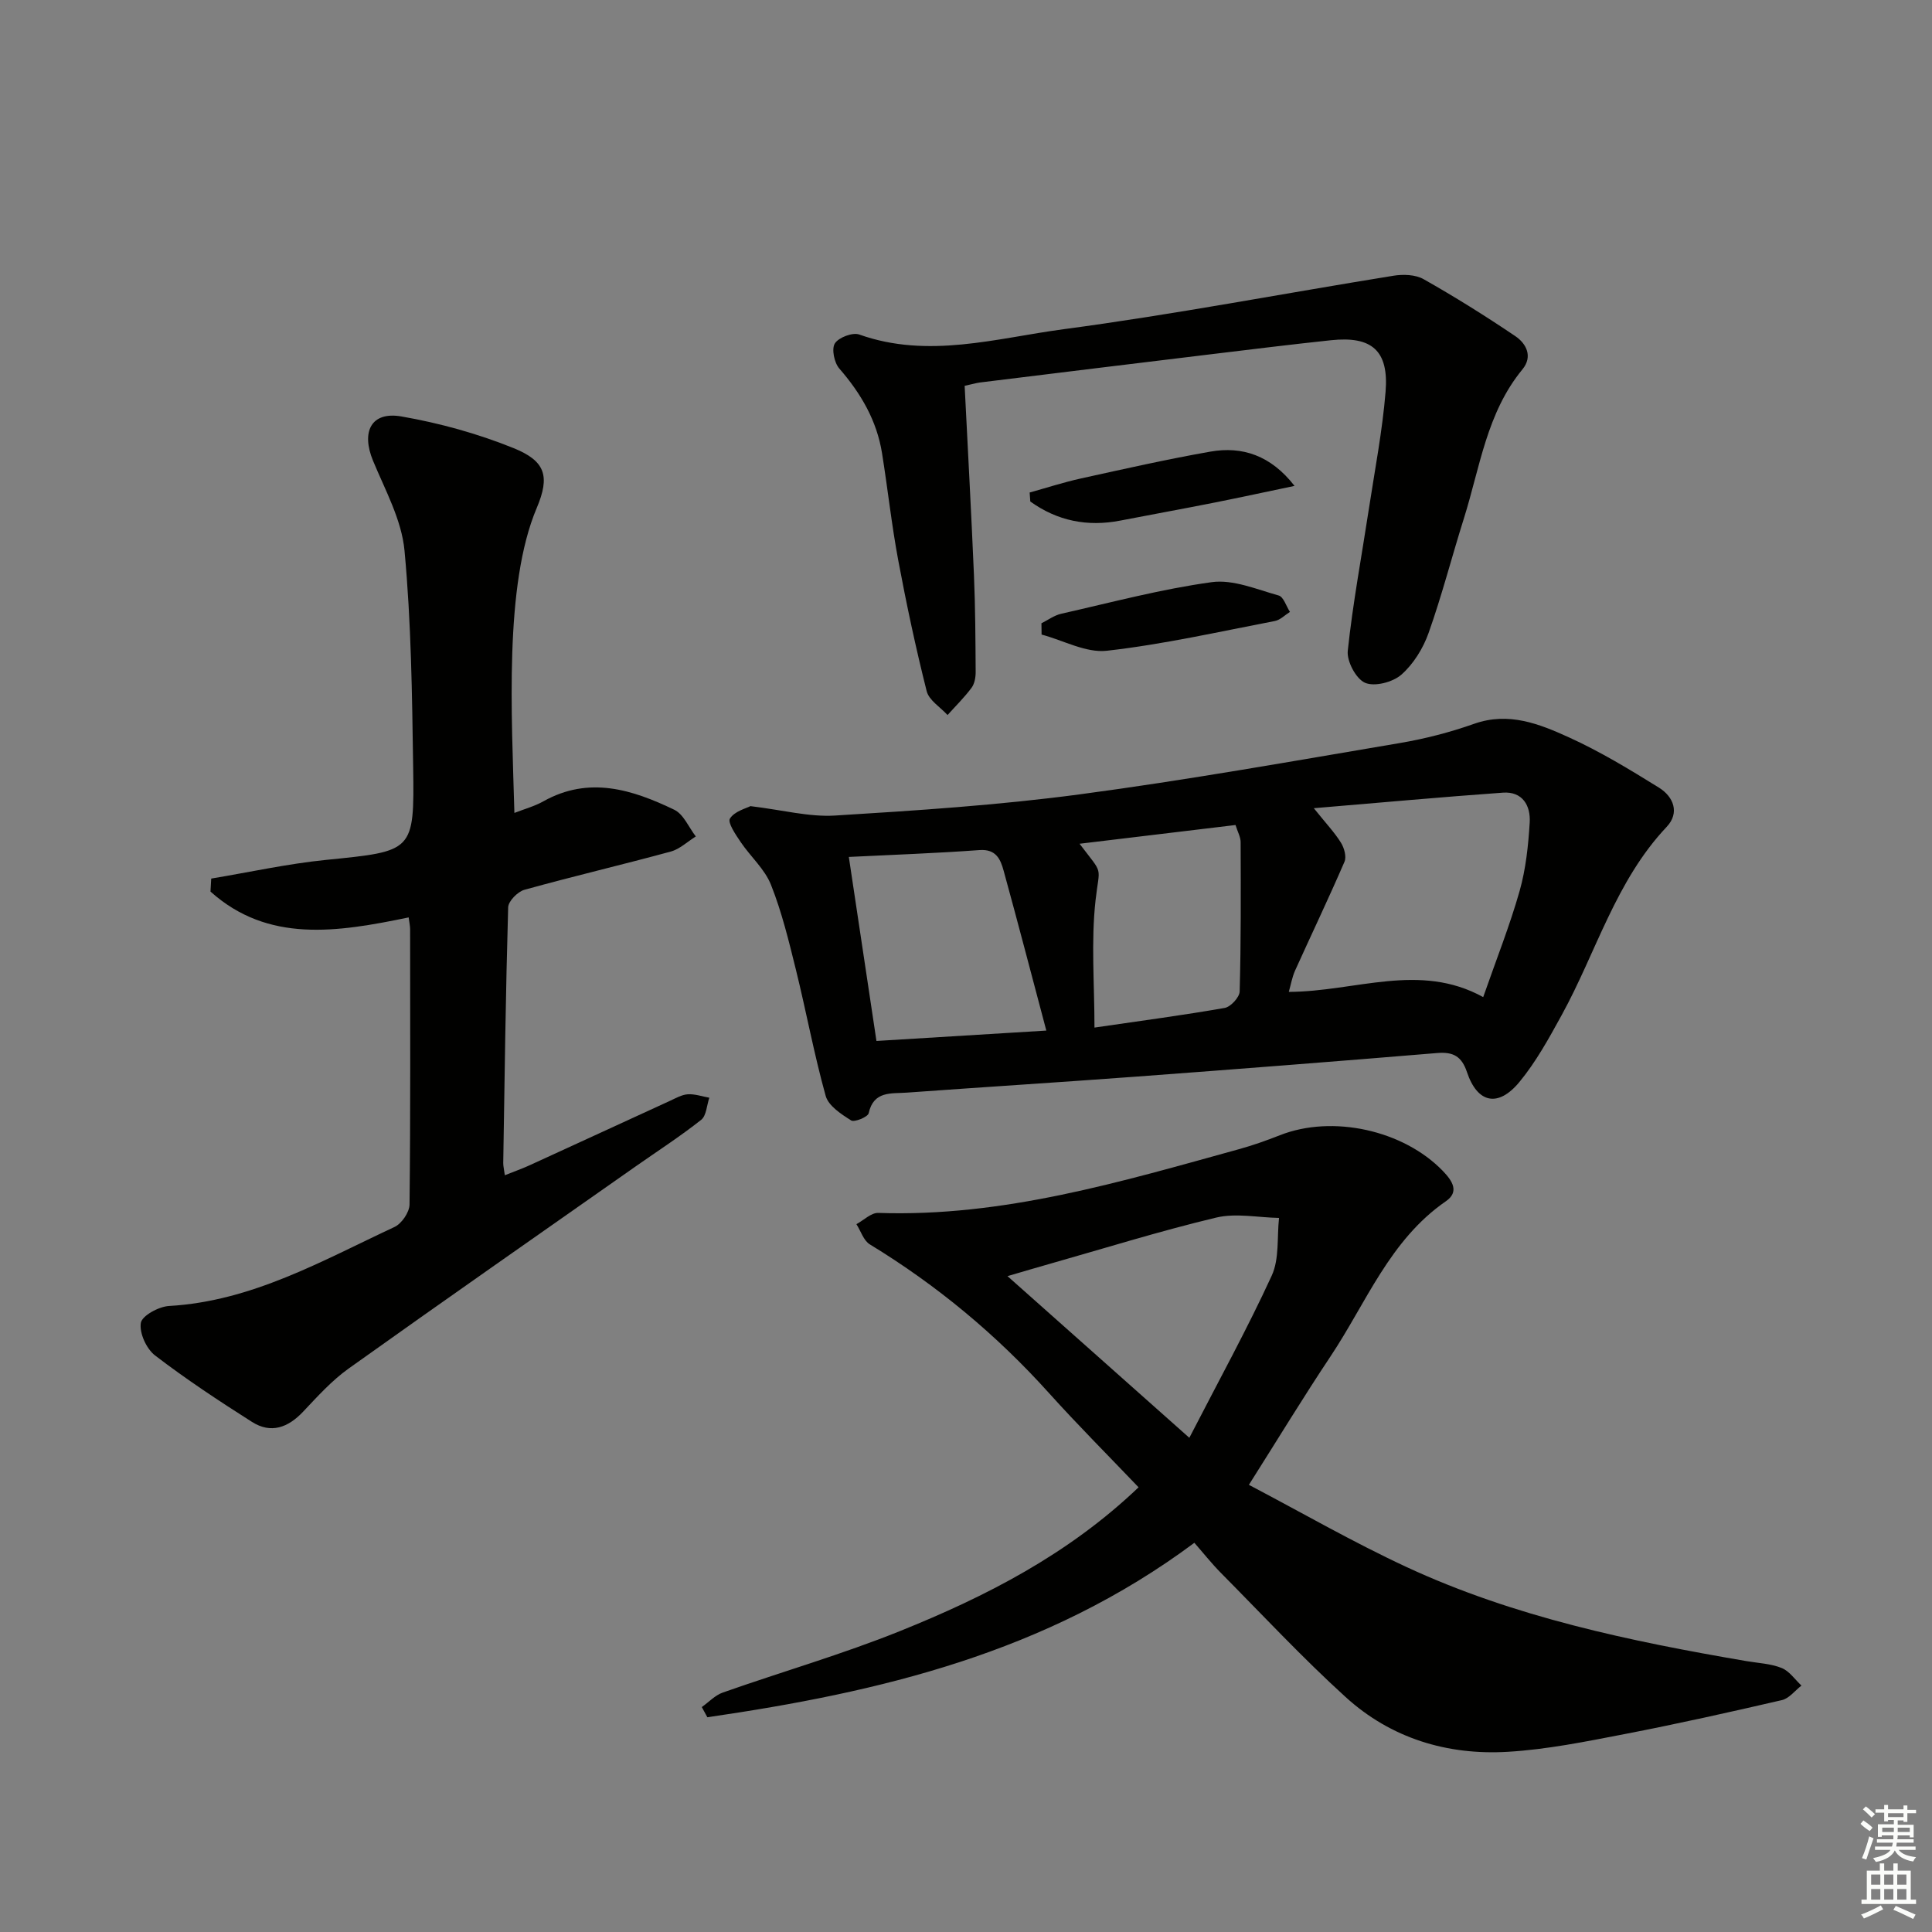
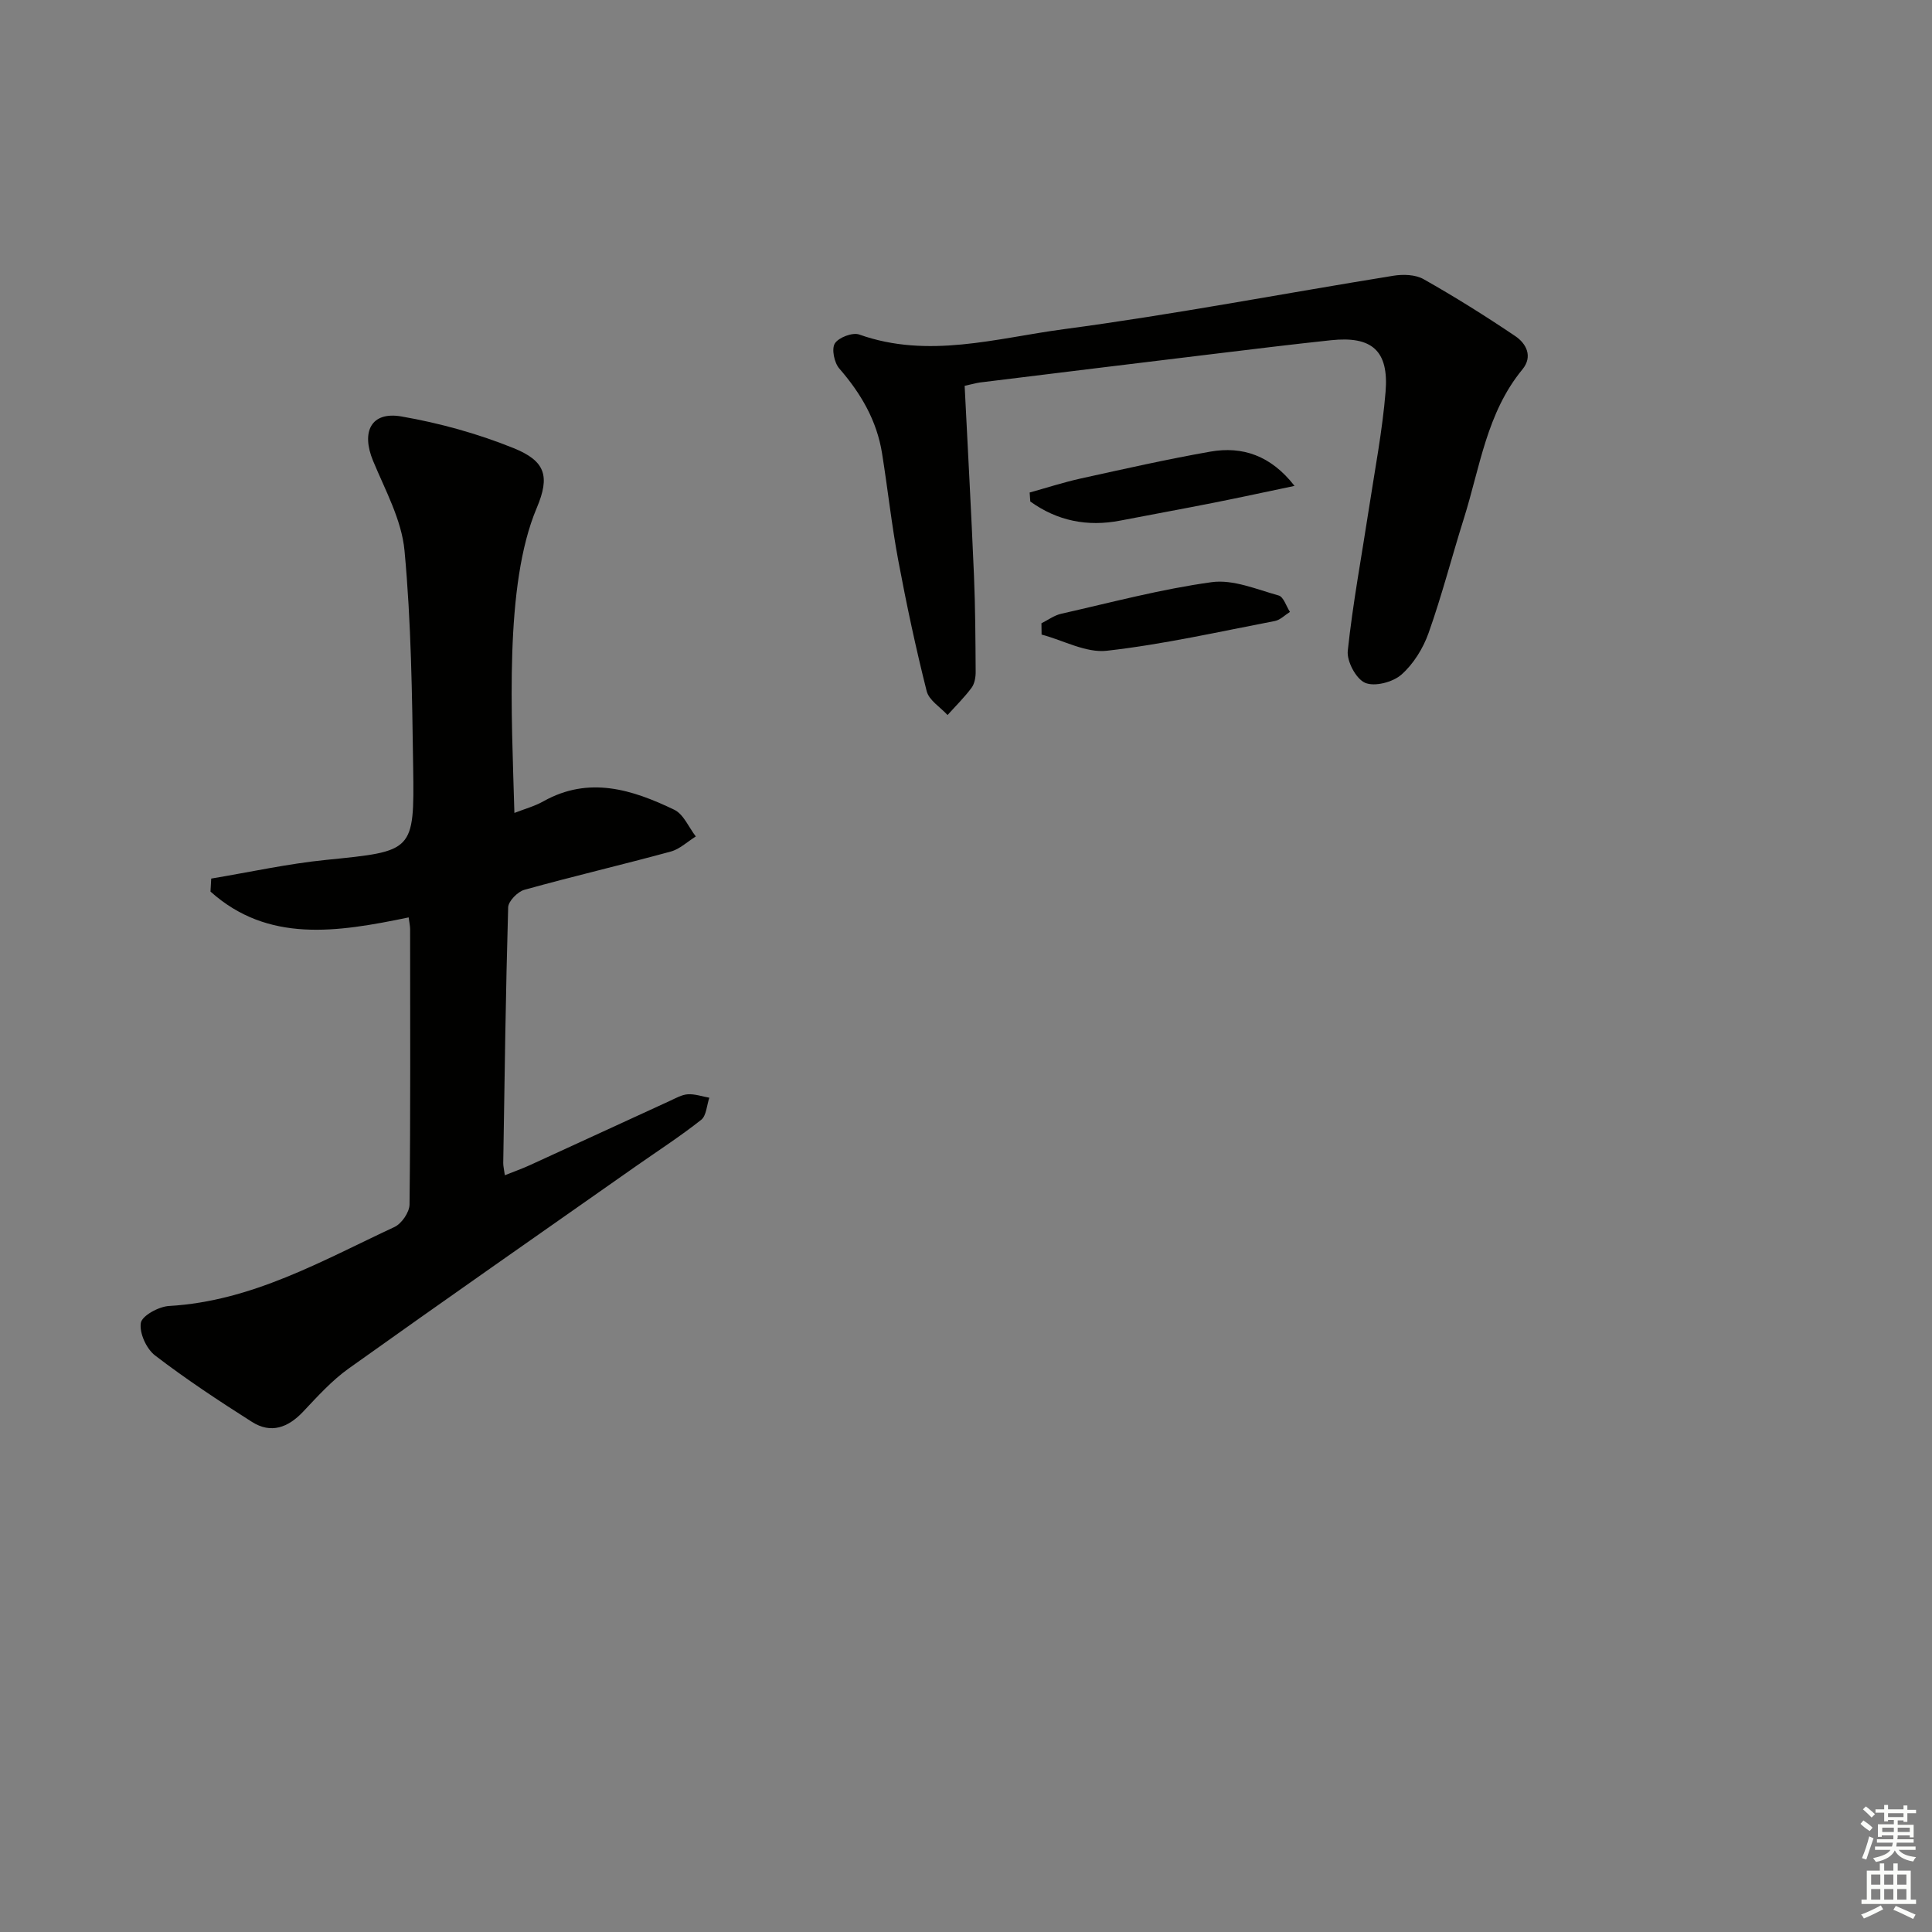
<svg xmlns="http://www.w3.org/2000/svg" enable-background="new 0 0 400 400" viewBox="0 0 400 400">
  <rect x="0" y="0" width="400" height="400" fill="#808080" stroke="none" />
  <g fill="#010100">
-     <path d="m247.28 319.42c-30.74 22.89-65.29 30.94-100.83 36.12-.38-.7-.76-1.41-1.15-2.11 1.45-1.03 2.75-2.45 4.36-3.01 12.21-4.3 24.7-7.9 36.69-12.73 17.77-7.16 34.79-15.84 49.38-29.76-6.28-6.58-12.58-12.88-18.54-19.5-10.88-12.09-23.22-22.34-37.11-30.8-1.29-.79-1.86-2.76-2.77-4.18 1.51-.81 3.05-2.38 4.53-2.33 25.84.88 50.2-6.44 74.66-13.19 2.88-.79 5.7-1.8 8.48-2.89 10.89-4.3 25.6-1.06 33.76 7.41 1.94 2.01 3.46 4.29.62 6.25-11.65 8.04-16.5 21.06-23.92 32.17-5.61 8.41-10.86 17.06-16.87 26.55 10.93 5.74 21.57 11.88 32.67 17.03 22.32 10.35 46.23 15.34 70.32 19.46 2.45.42 5.04.52 7.31 1.43 1.6.64 2.75 2.38 4.1 3.64-1.34 1.04-2.55 2.67-4.05 3.01-10.83 2.51-21.69 4.93-32.6 7.04-7.98 1.54-16.03 3.18-24.12 3.66-12.56.75-24.22-2.79-33.61-11.34-8.98-8.16-17.27-17.07-25.82-25.7-1.97-2-3.73-4.23-5.49-6.23zm-1.04-21.74c6.2-12.04 12.03-22.62 17.06-33.58 1.6-3.48 1.07-7.93 1.51-11.94-4.35-.08-8.92-1.05-13.02-.07-11.6 2.77-23.02 6.33-34.5 9.59-2.63.74-5.24 1.52-8.7 2.53 12.6 11.2 24.49 21.78 37.65 33.47z" />
-     <path d="m155.37 166.9c6.67.8 12.15 2.28 17.52 1.95 16.9-1.04 33.84-2.15 50.6-4.38 22.19-2.95 44.25-6.9 66.33-10.63 5.2-.88 10.39-2.22 15.37-3.98 7.18-2.54 13.55.03 19.68 2.82 6.45 2.93 12.57 6.65 18.61 10.4 3.01 1.87 4.33 5.21 1.58 8.12-10.57 11.19-14.58 25.96-21.75 39-2.62 4.77-5.28 9.63-8.72 13.8-4.42 5.36-8.71 4.42-10.87-2.03-1.11-3.3-2.86-4.23-6.2-3.95-20.69 1.72-41.39 3.33-62.09 4.87-15.91 1.18-31.83 2.18-47.74 3.33-3.15.23-6.82-.41-7.84 4.26-.17.78-2.95 1.92-3.64 1.49-2.05-1.3-4.68-3.01-5.26-5.07-2.4-8.61-4.02-17.43-6.16-26.11-1.47-5.94-2.92-11.95-5.17-17.61-1.29-3.26-4.25-5.84-6.27-8.84-1.03-1.53-2.75-4.03-2.22-4.87.97-1.53 3.38-2.11 4.24-2.57zm116.64.43c2.62 3.26 4.34 5.07 5.63 7.16.67 1.08 1.17 2.89.72 3.93-3.27 7.57-6.83 15.01-10.23 22.53-.61 1.36-.86 2.88-1.3 4.41 13.86-.06 27.06-6.19 40.25 1.08 2.75-7.88 5.51-14.82 7.54-21.97 1.29-4.57 1.8-9.42 2.09-14.19.21-3.47-1.48-6.45-5.53-6.17-12.69.9-25.36 2.07-39.17 3.22zm-55.38 46.04c-3.12-11.74-5.9-22.43-8.83-33.07-.65-2.37-1.55-4.55-5.01-4.3-8.86.65-17.75.96-27.05 1.42 1.88 12.53 3.77 25.09 5.72 38.1 11.49-.7 22.64-1.38 35.17-2.15zm6.88-38.68c5.06 6.67 4.14 4.29 3.31 11.72-.95 8.56-.22 17.31-.22 26.34 9.98-1.46 18.5-2.58 26.96-4.07 1.24-.22 3.07-2.2 3.1-3.41.28-10.3.24-20.61.2-30.91 0-1.06-.61-2.11-1.06-3.55-10.71 1.28-21.16 2.54-32.29 3.88z" />
-     <path d="m84.61 189.94c-14.84 3.08-29.12 5.33-41.03-5.35.05-.9.1-1.8.15-2.69 7.93-1.32 15.82-3.07 23.8-3.87 18.05-1.82 18.27-1.63 18.01-19.2-.22-14.96-.4-29.96-1.79-44.83-.59-6.36-4-12.52-6.52-18.61-2.49-6.03-.37-10.25 5.87-9.17 7.89 1.37 15.79 3.55 23.21 6.55 6.57 2.66 7.63 5.75 4.81 12.41-6.78 16.02-5.17 42.89-4.62 63.13 2.12-.83 4.21-1.39 6.03-2.42 9.42-5.27 18.38-2.42 27.07 1.76 1.93.93 3 3.64 4.46 5.53-1.73 1.07-3.32 2.62-5.2 3.13-10.07 2.74-20.23 5.12-30.28 7.91-1.4.39-3.33 2.35-3.37 3.63-.51 17.64-.74 35.28-1.02 52.93-.01.63.16 1.26.33 2.54 1.92-.77 3.58-1.35 5.17-2.08 9.68-4.42 19.33-8.89 29.01-13.32 1.2-.55 2.45-1.28 3.71-1.36 1.46-.09 2.96.45 4.45.71-.54 1.56-.6 3.72-1.69 4.58-4.3 3.4-8.92 6.39-13.42 9.54-19.88 13.96-39.81 27.85-59.58 41.96-3.48 2.49-6.44 5.77-9.4 8.91-3.13 3.32-6.66 4.63-10.6 2.13-6.85-4.35-13.64-8.83-20.07-13.76-1.79-1.37-3.28-4.65-2.94-6.74.24-1.49 3.71-3.38 5.83-3.5 17.17-.98 31.69-9.37 46.69-16.36 1.48-.69 3.09-3.05 3.11-4.65.21-19 .13-38 .12-57 0-.63-.15-1.28-.3-2.44z" />
+     <path d="m84.61 189.94c-14.84 3.08-29.12 5.33-41.03-5.35.05-.9.1-1.8.15-2.69 7.93-1.32 15.82-3.07 23.8-3.87 18.05-1.82 18.27-1.63 18.01-19.2-.22-14.96-.4-29.96-1.79-44.83-.59-6.36-4-12.52-6.52-18.61-2.49-6.03-.37-10.25 5.87-9.17 7.89 1.37 15.79 3.55 23.21 6.55 6.57 2.66 7.63 5.75 4.81 12.41-6.78 16.02-5.17 42.89-4.62 63.13 2.12-.83 4.21-1.39 6.03-2.42 9.42-5.27 18.38-2.42 27.07 1.76 1.93.93 3 3.64 4.46 5.53-1.73 1.07-3.32 2.62-5.2 3.13-10.07 2.74-20.23 5.12-30.28 7.91-1.4.39-3.33 2.35-3.37 3.63-.51 17.64-.74 35.28-1.02 52.93-.01.63.16 1.26.33 2.54 1.92-.77 3.58-1.35 5.17-2.08 9.68-4.42 19.33-8.89 29.01-13.32 1.2-.55 2.45-1.28 3.71-1.36 1.46-.09 2.96.45 4.45.71-.54 1.56-.6 3.72-1.69 4.58-4.3 3.4-8.92 6.39-13.42 9.54-19.88 13.96-39.81 27.85-59.58 41.96-3.48 2.49-6.44 5.77-9.4 8.91-3.13 3.32-6.66 4.63-10.6 2.13-6.85-4.35-13.64-8.83-20.07-13.76-1.79-1.37-3.28-4.65-2.94-6.74.24-1.49 3.71-3.38 5.83-3.5 17.17-.98 31.69-9.37 46.69-16.36 1.48-.69 3.09-3.05 3.11-4.65.21-19 .13-38 .12-57 0-.63-.15-1.28-.3-2.44" />
    <path d="m199.72 79.88c.67 13.37 1.38 26.31 1.93 39.26.28 6.65.31 13.3.35 19.95.01 1.12-.22 2.46-.85 3.31-1.49 2-3.29 3.77-4.97 5.64-1.49-1.63-3.84-3.05-4.32-4.94-2.26-8.96-4.19-18.01-5.89-27.1-1.37-7.33-2.17-14.77-3.35-22.14-1.08-6.78-4.38-12.42-8.86-17.57-1.04-1.2-1.63-4.06-.91-5.19.79-1.24 3.67-2.33 5.05-1.84 14.28 5.08 28.36.76 42.3-1.1 22.85-3.04 45.52-7.4 68.28-11.07 2.02-.33 4.57-.25 6.26.71 6.48 3.66 12.8 7.62 18.97 11.78 2.3 1.55 3.69 4.23 1.49 6.9-7.4 8.98-8.79 20.28-12.11 30.83-2.49 7.9-4.55 15.95-7.32 23.75-1.13 3.18-3.13 6.42-5.63 8.62-1.77 1.56-5.53 2.54-7.51 1.69-1.87-.8-3.82-4.46-3.59-6.63 1.05-9.88 2.89-19.67 4.39-29.5 1.23-8.04 2.78-16.05 3.44-24.14.69-8.52-2.85-11.56-11.3-10.66-8.09.86-16.16 1.85-24.24 2.83-16.15 1.95-32.3 3.93-48.45 5.92-.79.11-1.58.35-3.16.69z" />
    <path d="m213.18 101.97c3.53-.98 7.03-2.12 10.61-2.91 8.9-1.96 17.8-3.97 26.77-5.55 6.66-1.18 12.56.79 17.46 7.09-5.52 1.15-11.02 2.35-16.55 3.45-6.49 1.29-13.01 2.47-19.51 3.73-6.85 1.33-13.07.06-18.65-3.95-.04-.62-.08-1.24-.13-1.86z" />
    <path d="m215.62 129.04c1.36-.67 2.66-1.65 4.1-1.97 10.36-2.34 20.67-5.1 31.15-6.54 4.43-.61 9.3 1.49 13.86 2.76 1.02.28 1.57 2.22 2.34 3.4-1.03.64-2 1.66-3.11 1.88-11.57 2.22-23.11 4.84-34.79 6.16-4.33.49-9-2.15-13.52-3.35 0-.79-.01-1.57-.03-2.34z" />
  </g>
  <path d="m385.2 377.6.6-.7c.6.4 1.3.9 1.9 1.5l-.6.7c-.8-.5-1.4-1-1.9-1.5zm.3 7.1c.6-1.4 1.1-2.9 1.5-4.5.3.1.6.3.9.4-.5 1.4-1 2.9-1.5 4.4zm.2-10.1.6-.6c.7.5 1.3 1.1 1.9 1.6l-.7.7c-.6-.6-1.2-1.2-1.8-1.7zm8.4-.8h.8v.9h1.8v.7h-1.8v1.8h-.8v-.3h-1.2v.9h3.3v2.6h-.8v-.4h-2.5c0 .3 0 .6-.1.8h3.4v.7h-3.5c0 .3-.1.6-.1.8h4v.7h-3.5c.7.9 1.9 1.3 3.6 1.5-.2.2-.4.5-.6.9-1.9-.3-3.2-1.1-3.8-2.3-.5 1.1-1.8 2-3.9 2.4-.2-.3-.4-.5-.6-.8 1.9-.4 3.1-.9 3.6-1.7h-3.2v-.7h3.5c.1-.2.1-.5.2-.8h-3.3v-.7h3.4c0-.2 0-.5 0-.8h-2.4v.3h-.8v-2.6h3.3v-.9h-1.2v.3h-.8v-1.8h-1.8v-.7h1.8v-.9h.8v.9h3.2zm-4.4 5.5h2.4c0-.3 0-.6 0-.9h-2.4zm1.2-3.1h3.2v-.8h-3.2zm4.4 2.2h-2.4v.9h2.5v-.9z" fill="#fbfcfa" />
  <path d="m389.2 385.8h.9v1.5h1.9v-1.5h.9v1.5h2.7v6h1.1v.9h-11.3v-.9h1.1v-6h2.7zm.2 8.7.5.8c-1.2.6-2.5 1.3-4 1.9-.2-.3-.3-.6-.6-.8 1.6-.6 3-1.3 4.1-1.9zm-2-4.3h1.9v-2.1h-1.9zm0 3.1h1.9v-2.2h-1.9zm2.7-3.1h1.9v-2.1h-1.9zm0 3.1h1.9v-2.2h-1.9zm2.4 1.3c1.4.6 2.7 1.2 4.1 1.8l-.5.9c-1.5-.7-2.8-1.4-4.1-1.9zm2.2-6.5h-1.9v2.1h1.9zm-1.9 5.2h1.9v-2.2h-1.9z" fill="#fbfcfa" />
</svg>